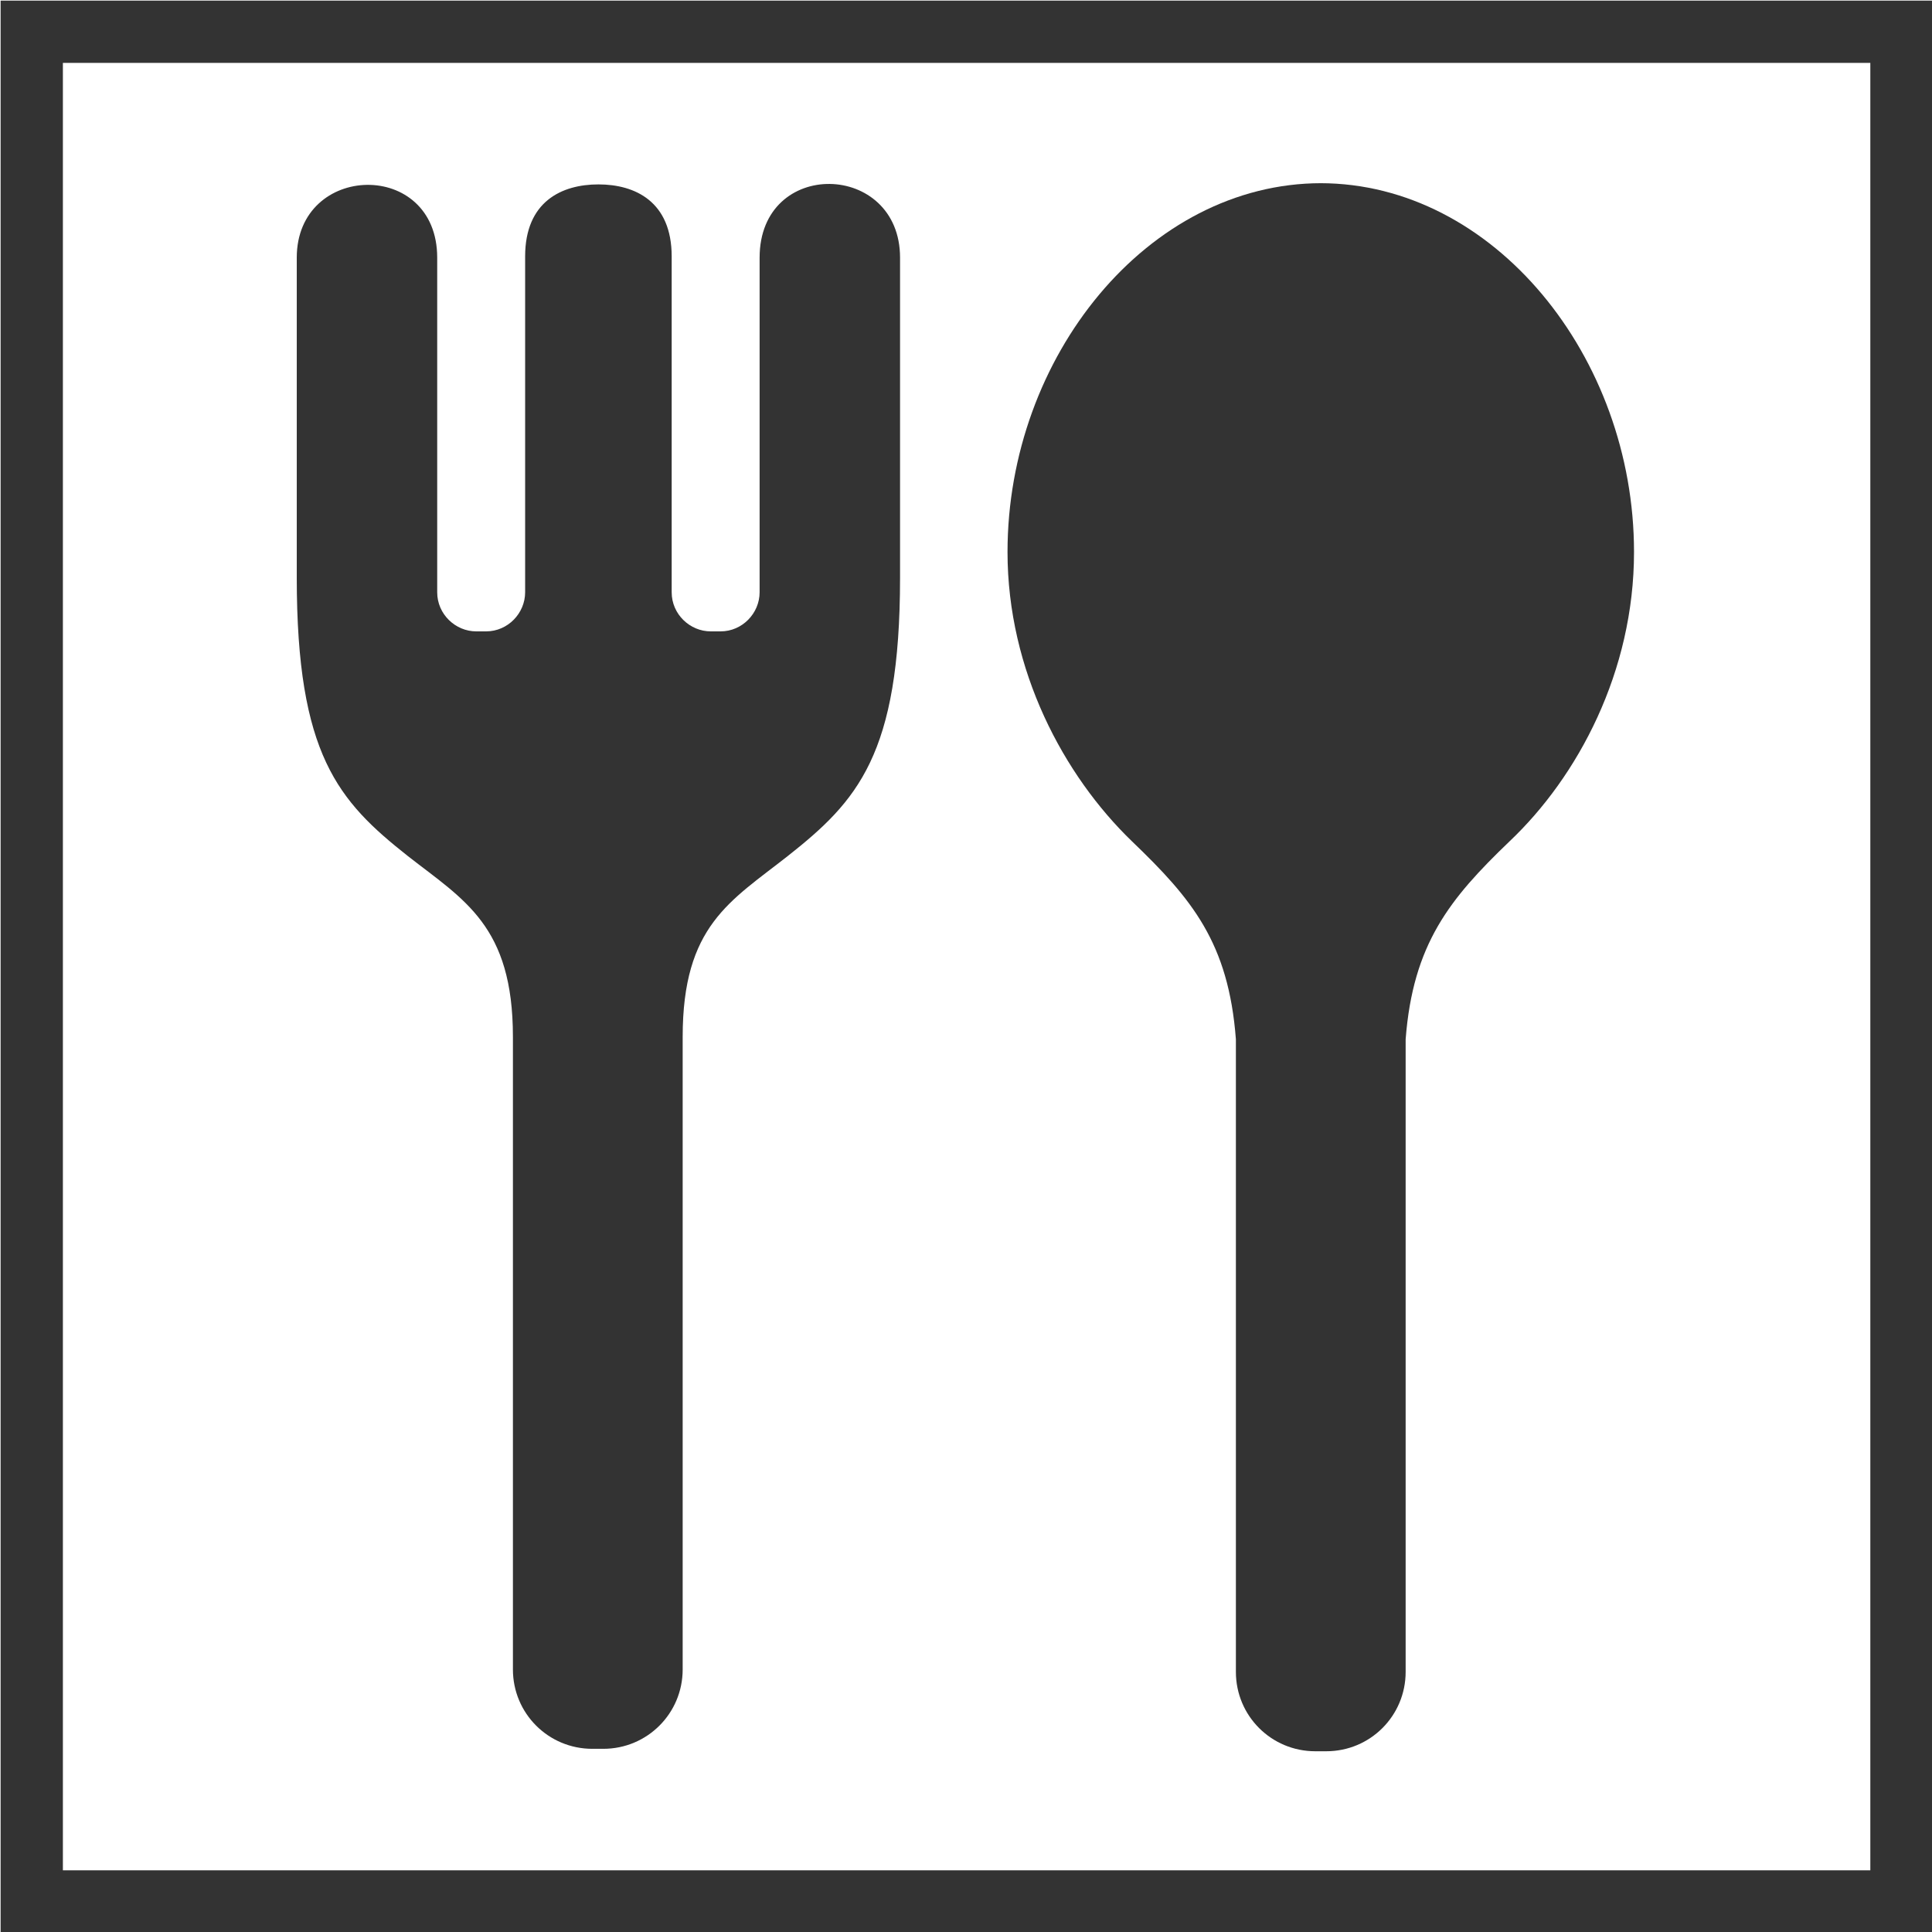
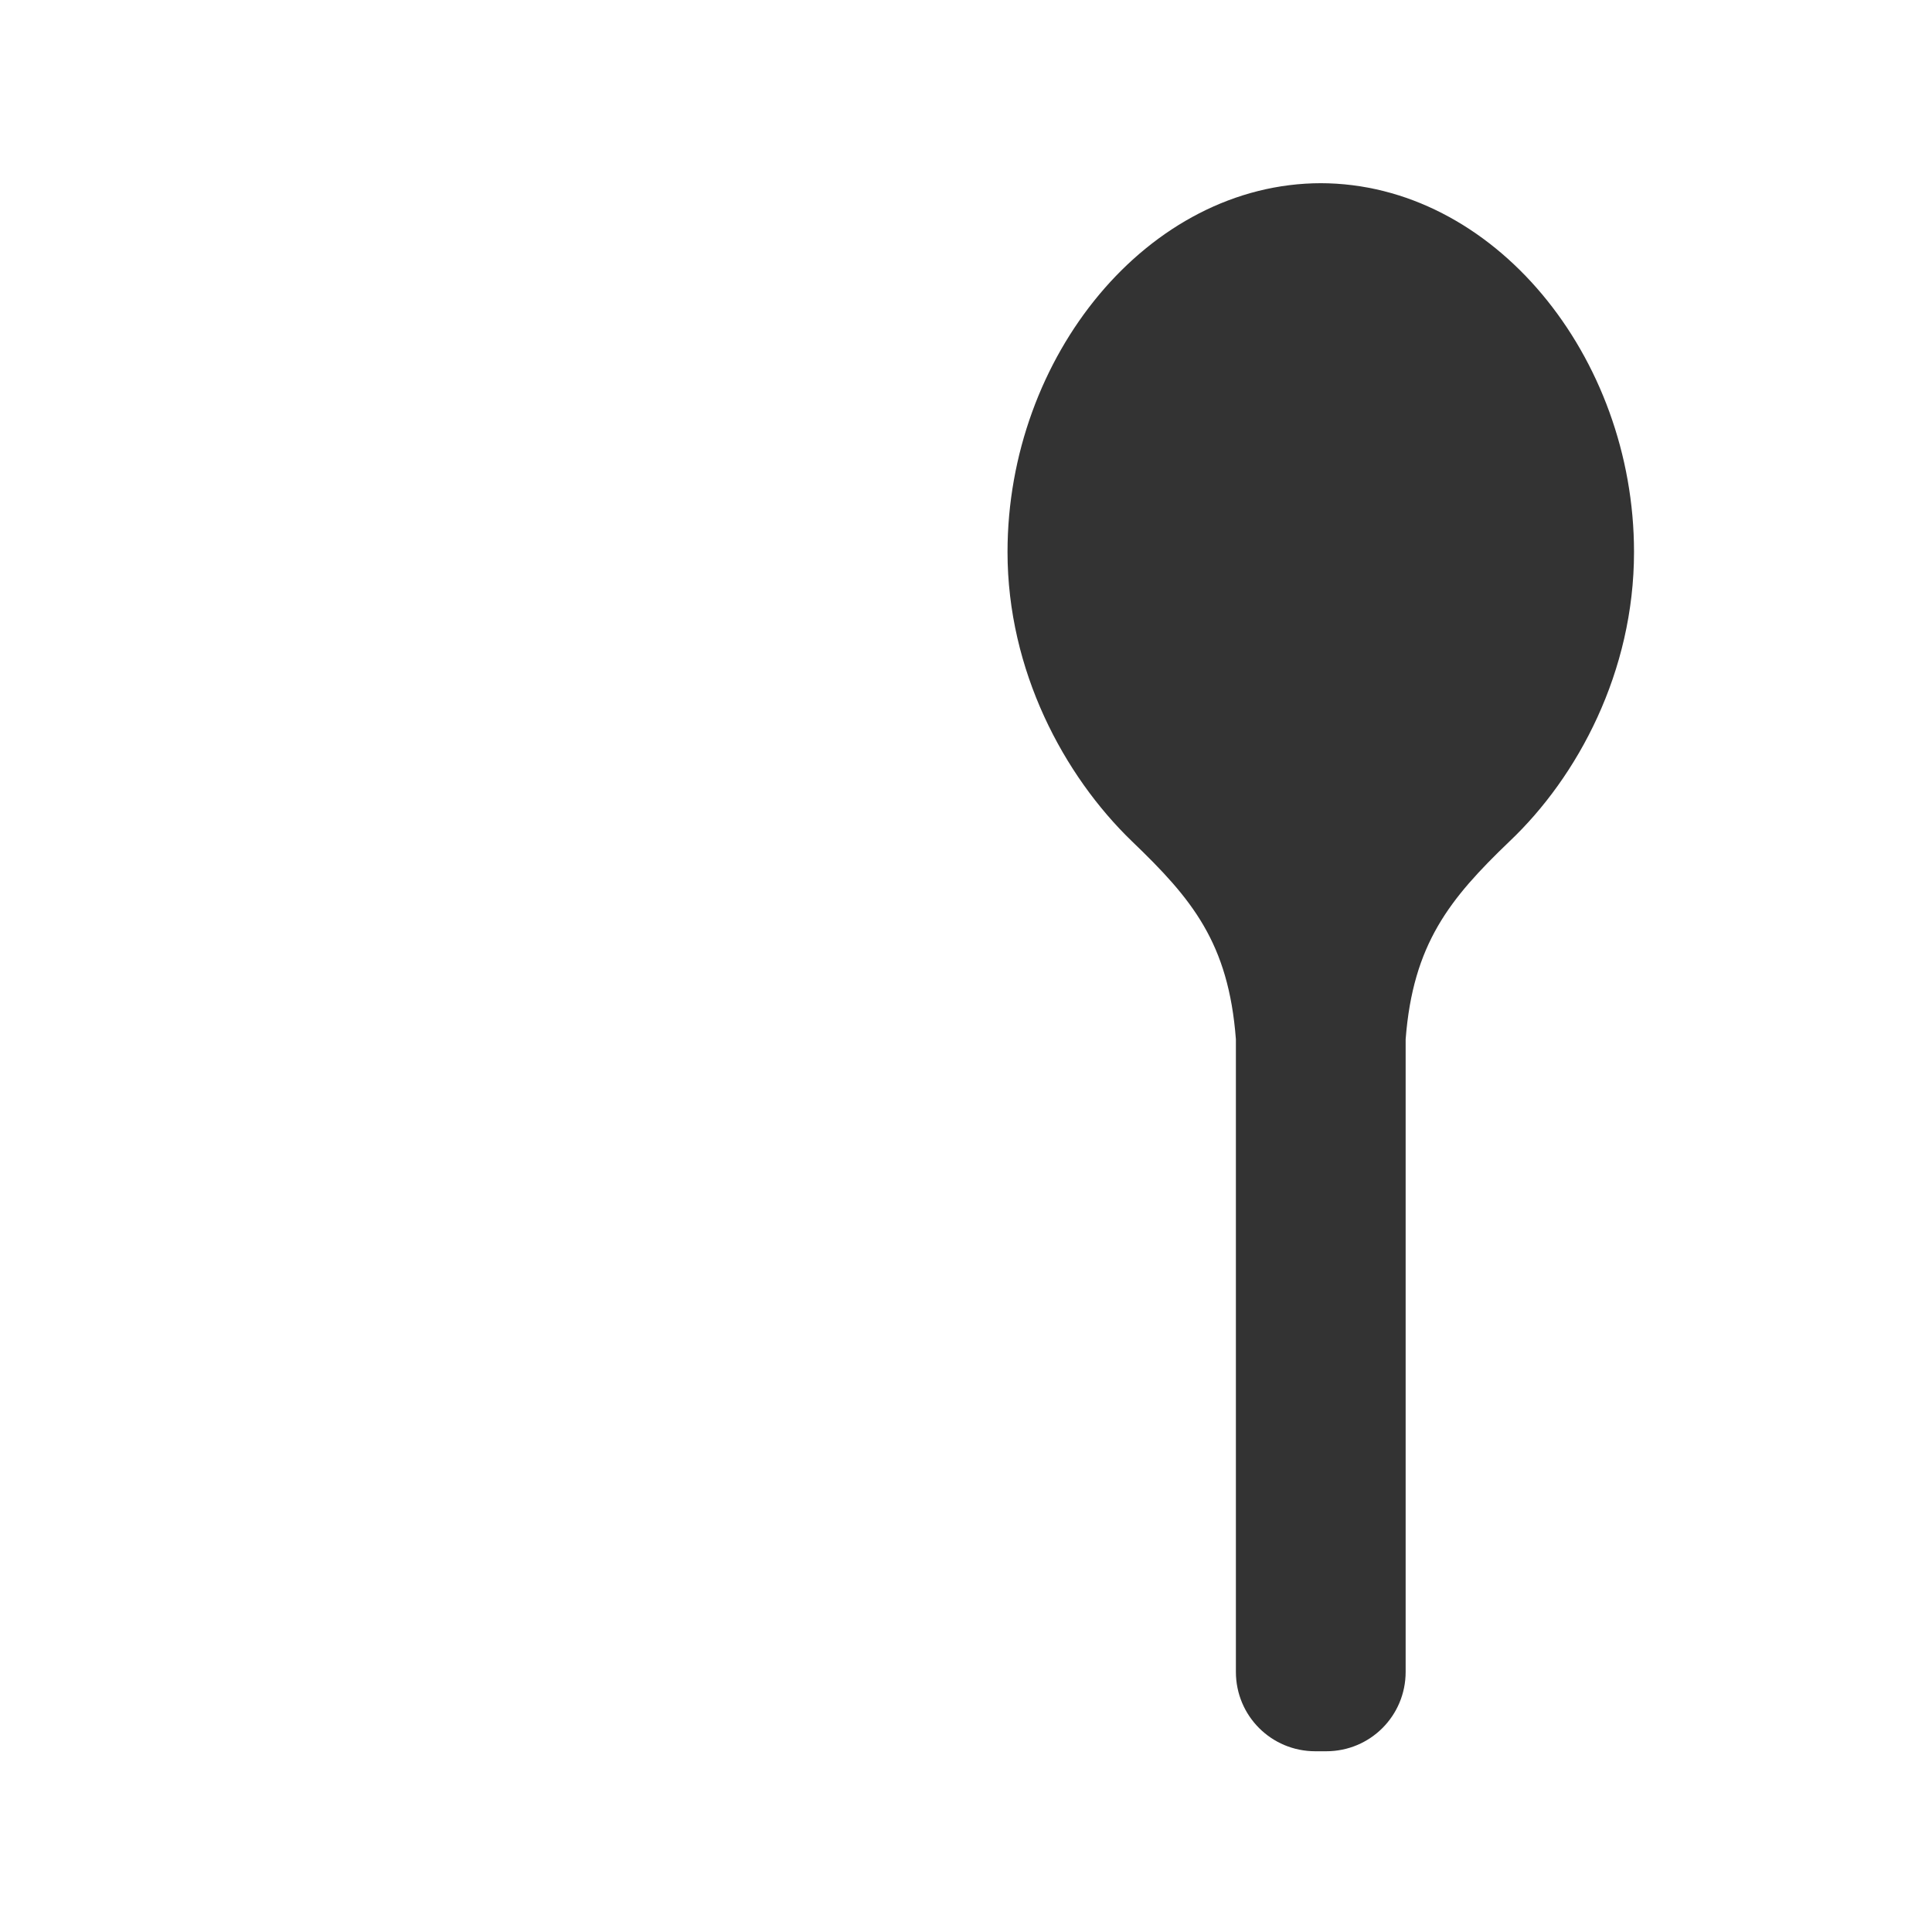
<svg xmlns="http://www.w3.org/2000/svg" id="_レイヤー_2" viewBox="0 0 15.82 15.82">
  <defs>
    <style>.cls-1{fill:#333;}.cls-2{fill:none;stroke:#333;stroke-miterlimit:10;stroke-width:.51px;}</style>
  </defs>
  <g id="_レイヤー_2-2">
    <g>
-       <rect class="cls-2" x=".26" y=".26" width="15.31" height="15.31" />
      <g>
        <path class="cls-1" d="m10.82,1.5c-1.42,0-2.57,1.42-2.57,3.02,0,.97.46,1.83,1.02,2.37.49.47.79.83.85,1.62v5.18c0,.36.29.65.65.65h.09c.36,0,.65-.29.65-.65v-5.18c.06-.78.36-1.15.85-1.62.56-.53,1.02-1.39,1.02-2.37,0-1.6-1.15-3.02-2.57-3.02Z" />
-         <path class="cls-1" d="m6.22,2.11v2.74c0,.17-.14.32-.32.32h-.08c-.17,0-.32-.14-.32-.32v-2.75c0-.45-.3-.59-.6-.59s-.6.14-.6.59v2.75c0,.17-.14.32-.32.32h-.08c-.17,0-.32-.14-.32-.32v-2.74c0-.81-1.15-.78-1.15,0v2.62c0,1.45.34,1.83.91,2.28.46.36.86.57.86,1.48v5.18c0,.36.29.65.65.65h.09c.36,0,.65-.29.65-.65v-5.18c0-.91.39-1.11.86-1.48.57-.45.92-.83.92-2.28v-2.62c0-.79-1.15-.82-1.15,0Z" />
      </g>
    </g>
  </g>
</svg>